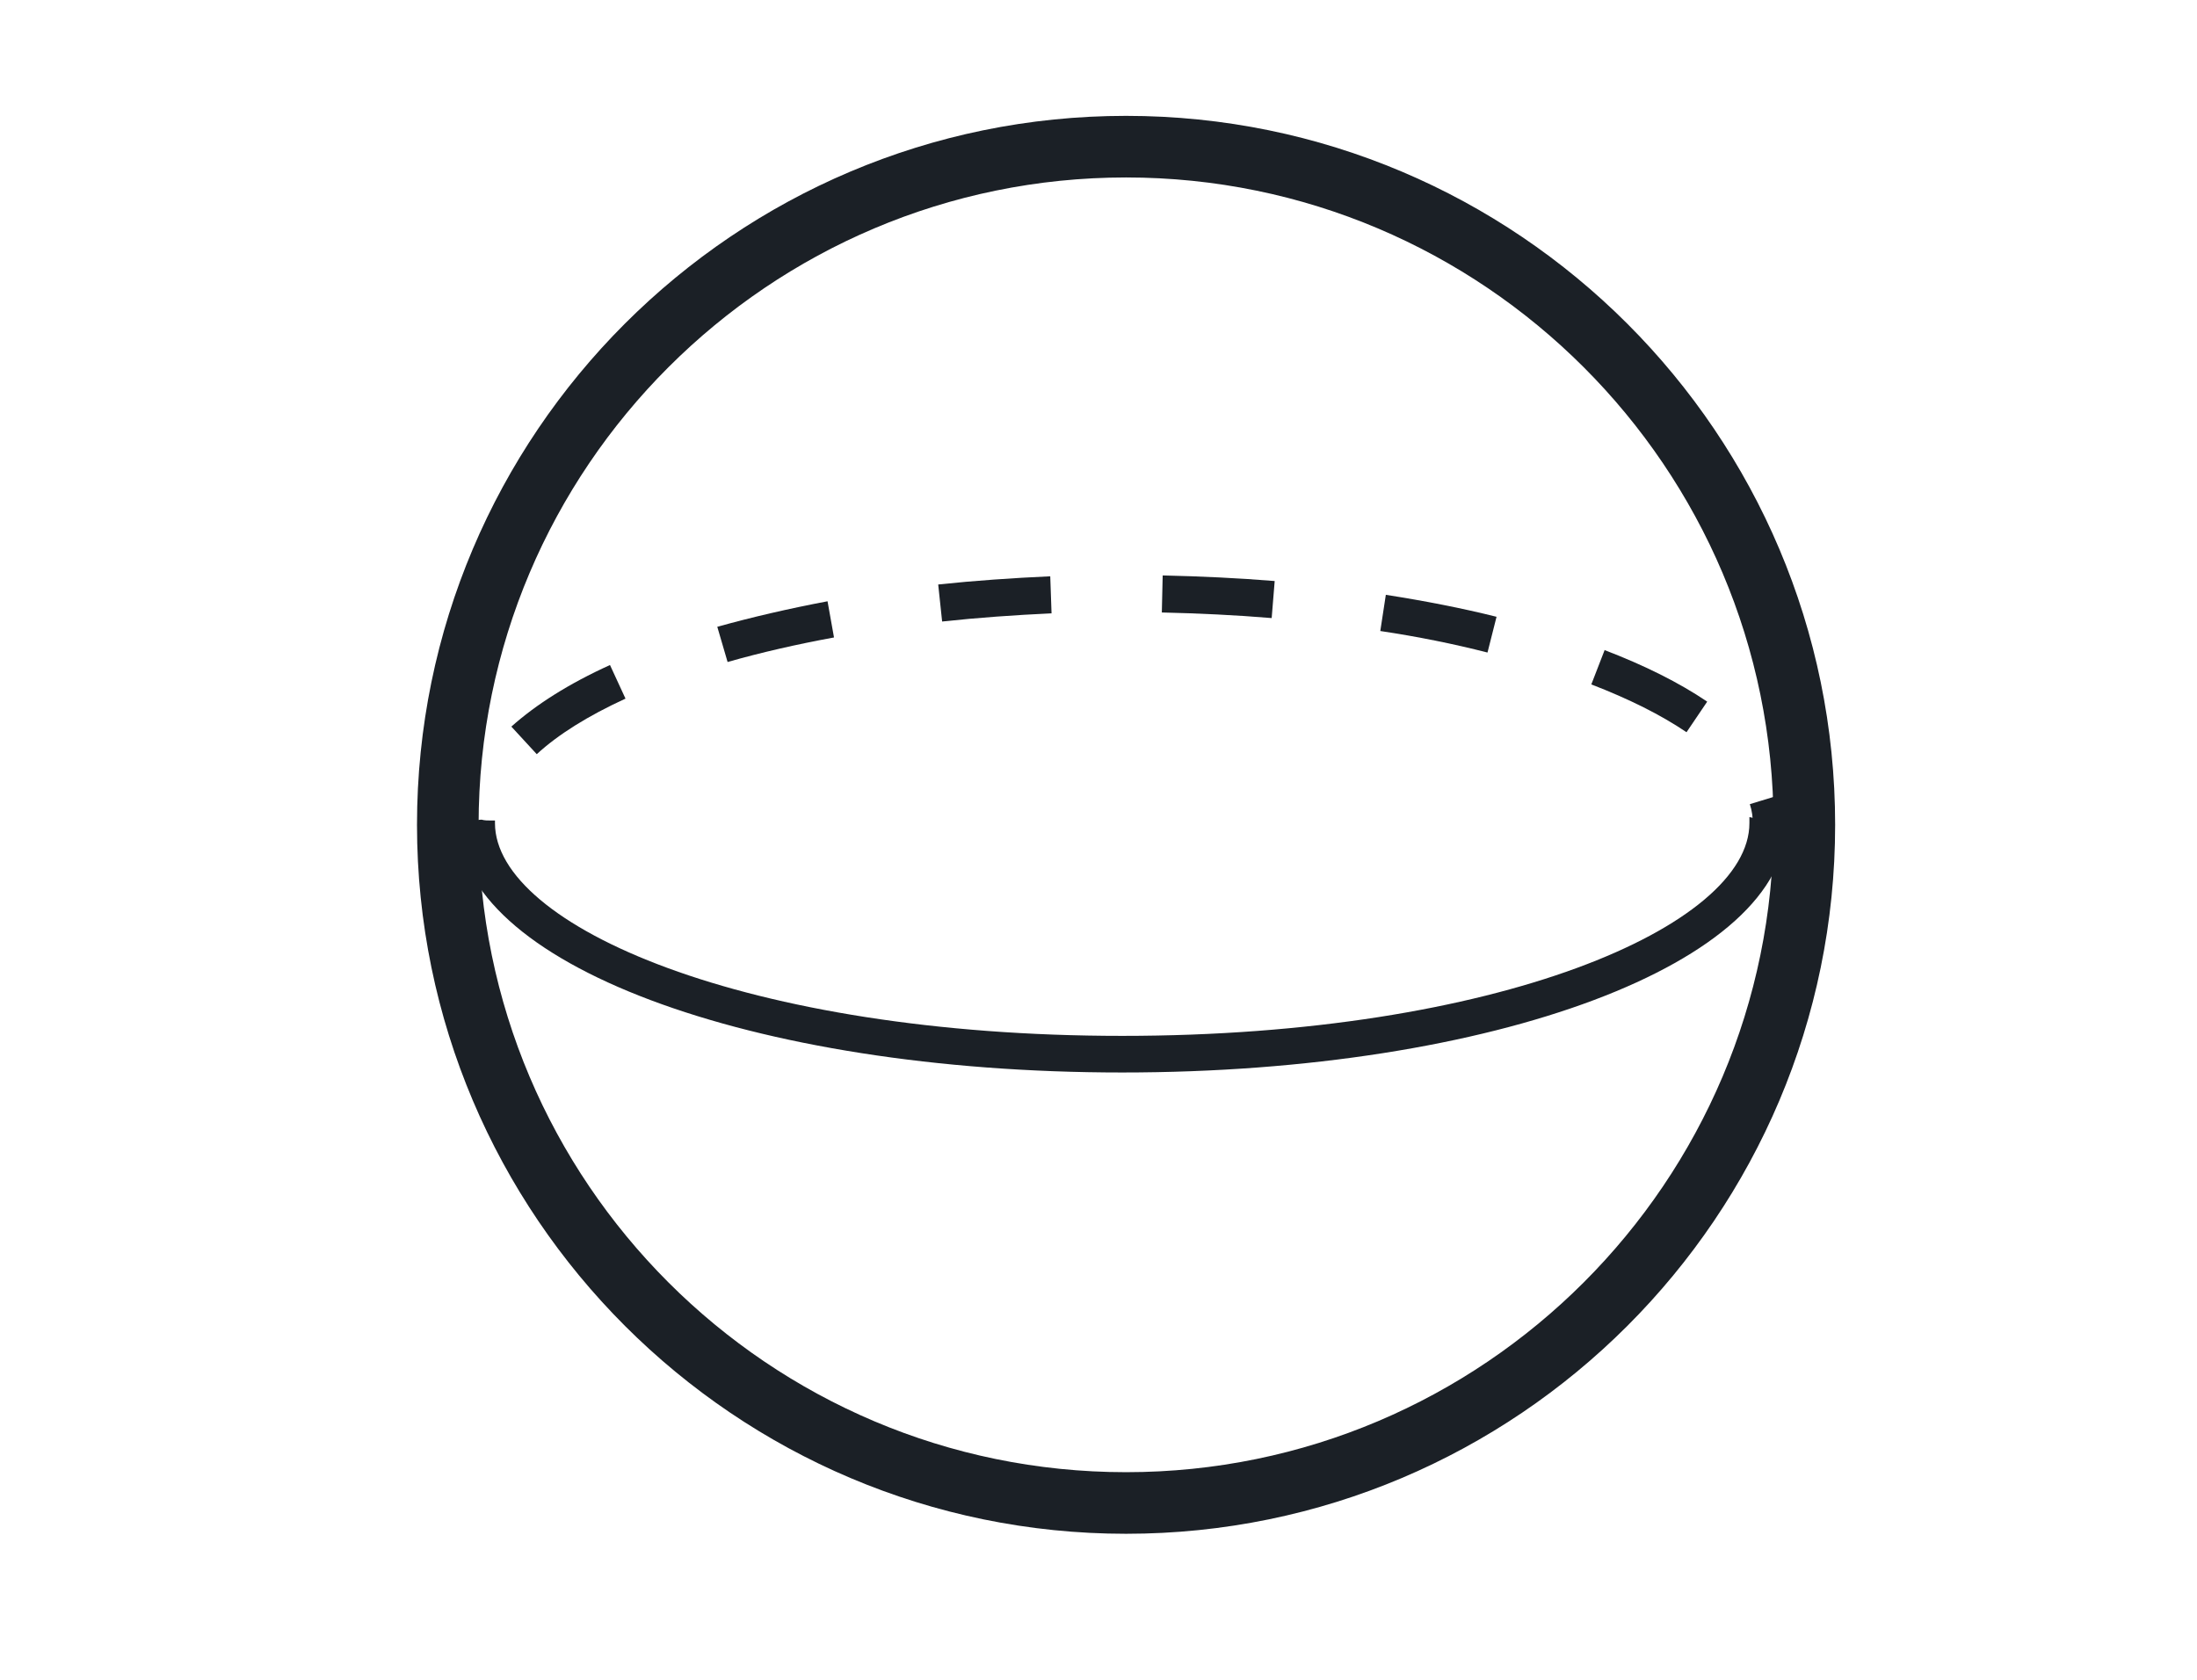
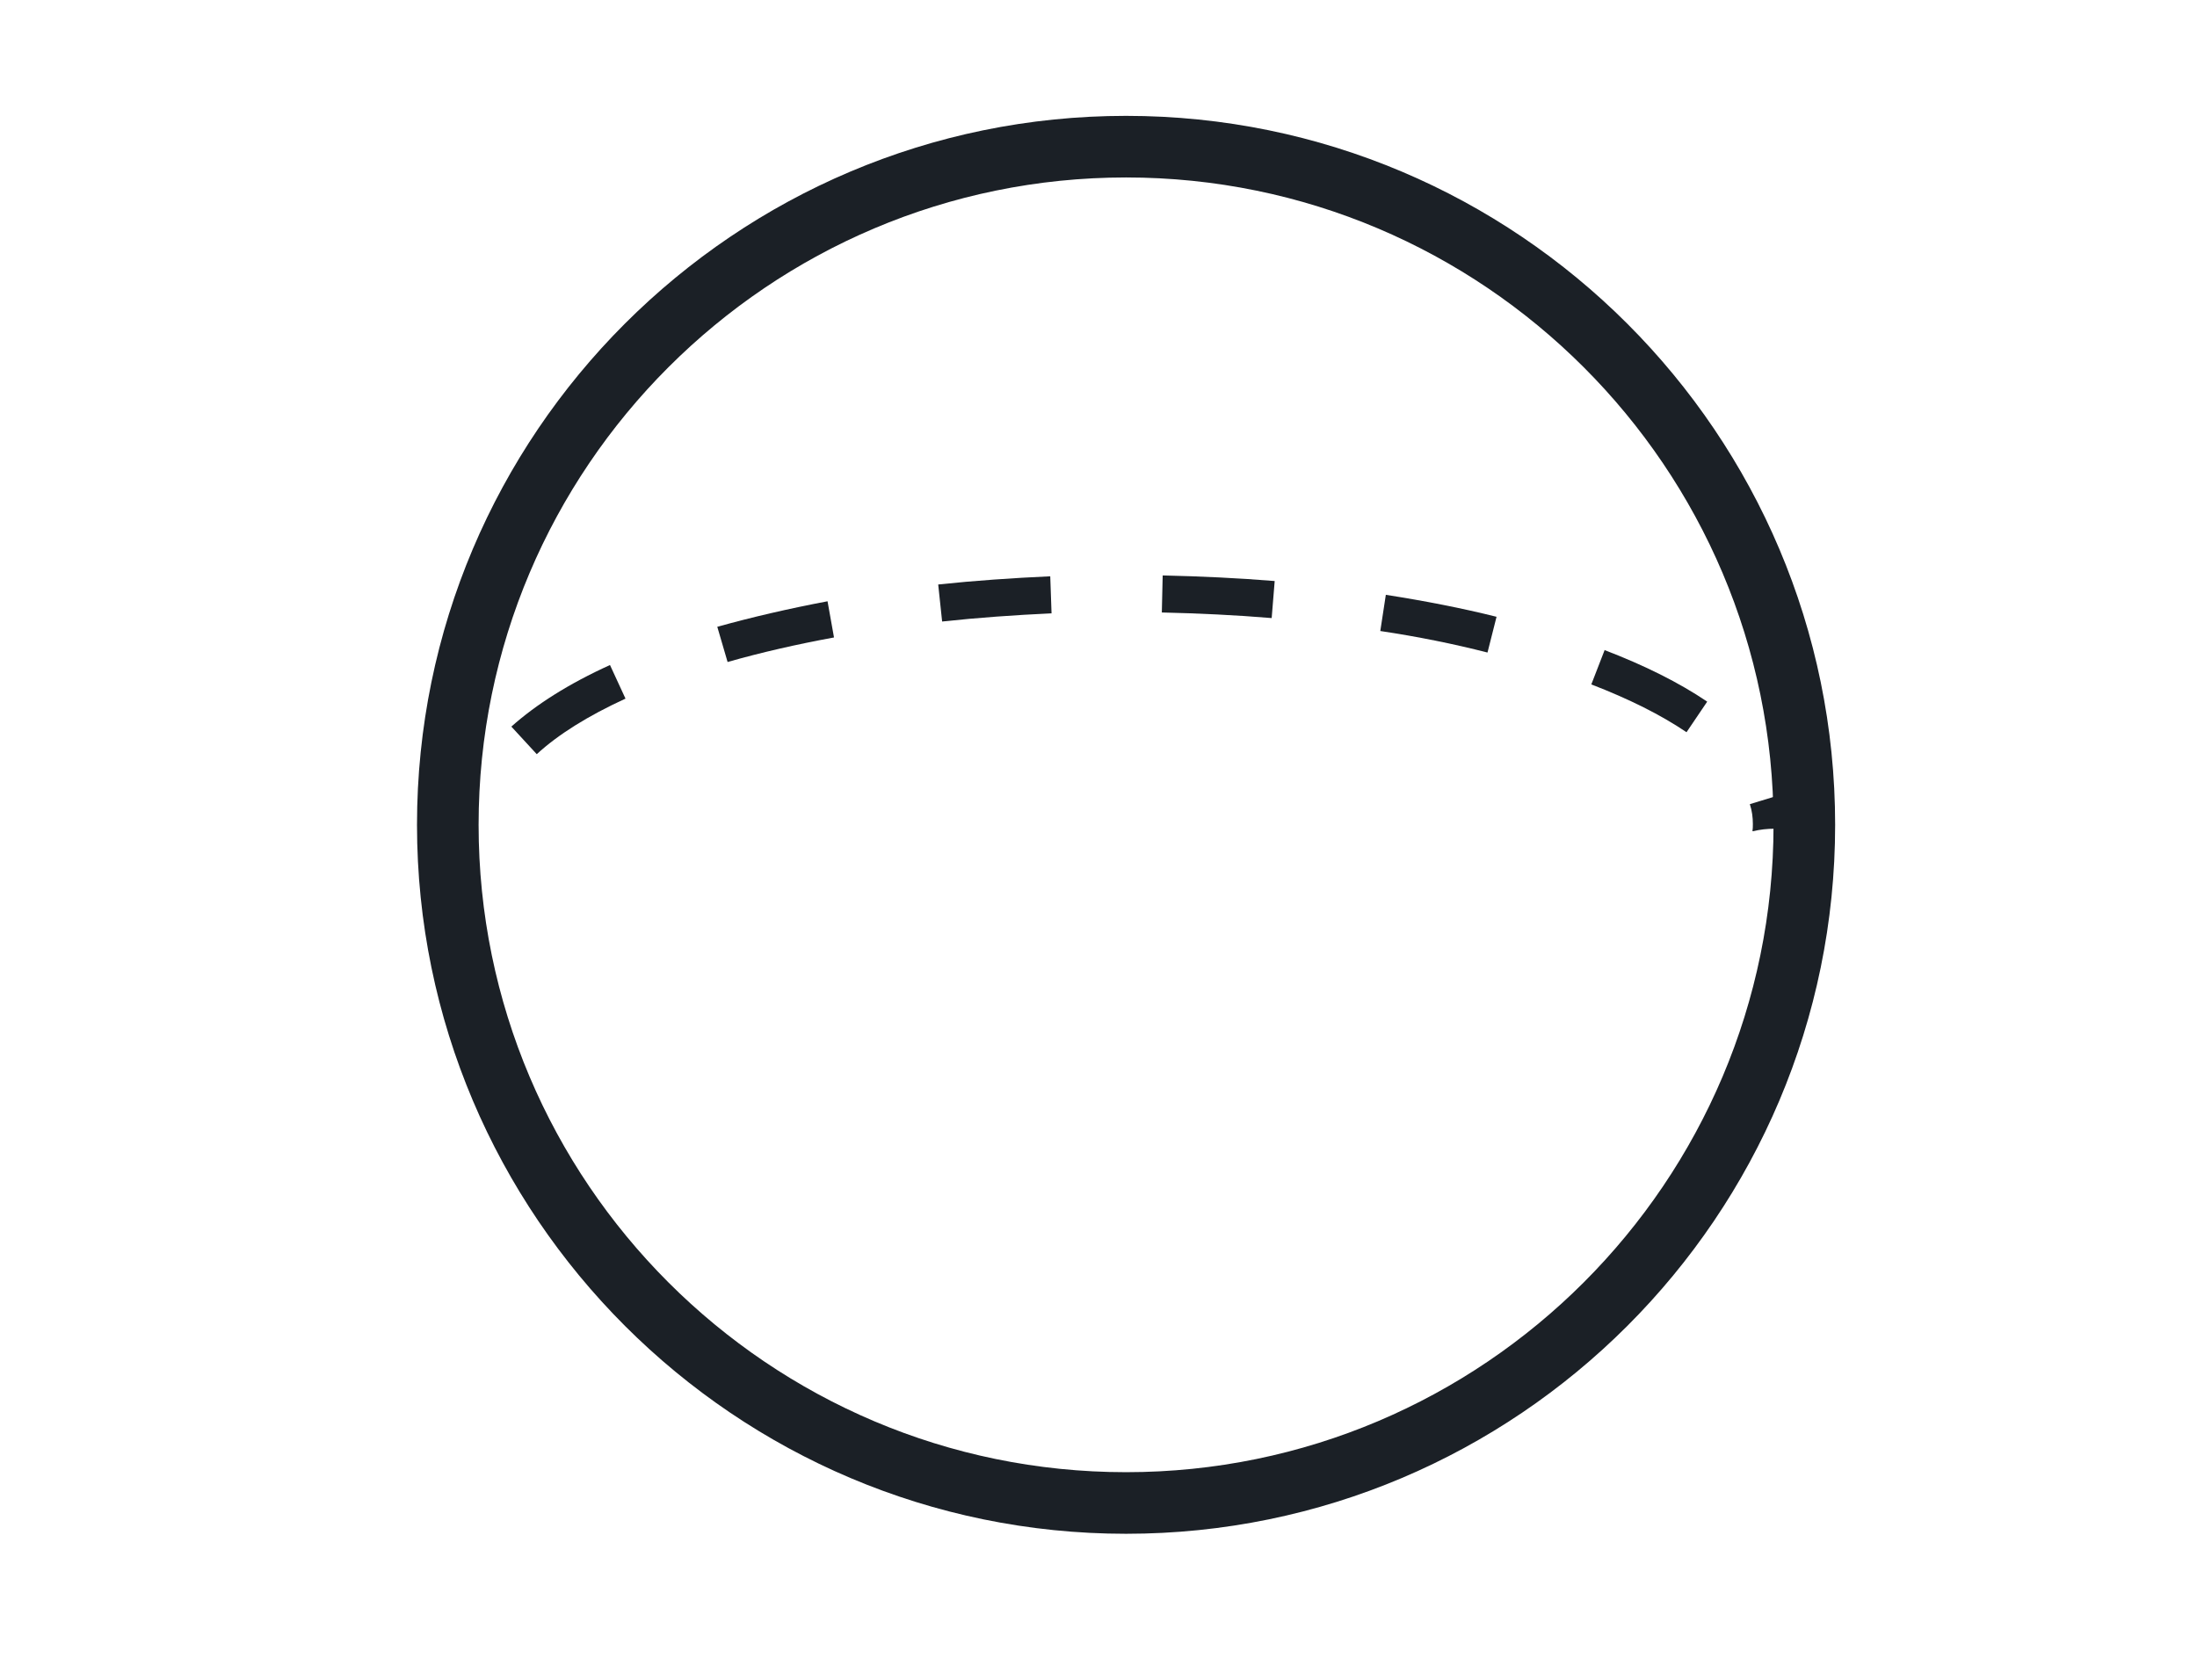
<svg xmlns="http://www.w3.org/2000/svg" width="51" height="39" viewBox="0 0 51 39">
  <g id="uuid-20277af3-585f-4ab2-aebe-2a323ceebb3d">
    <g id="Group">
      <path id="Path" fill="#1b2026" stroke="none" d="M 26.14 35.61 C 17.07 35.61 9.68 28.23 9.68 19.15 C 9.68 10.07 17.06 2.69 26.14 2.69 C 35.22 2.69 42.6 10.07 42.6 19.15 C 42.6 28.23 35.22 35.61 26.14 35.61 Z M 26.14 4.12 C 17.85 4.12 11.11 10.86 11.11 19.15 C 11.11 27.44 17.85 34.18 26.14 34.18 C 34.43 34.18 41.17 27.44 41.17 19.15 C 41.17 10.86 34.43 4.12 26.14 4.12 Z" />
      <g id="g1">
        <path id="path1" fill="#1b2026" stroke="none" d="M 16.65 14.55 L 16.89 15.37 C 17.66 15.15 18.49 14.96 19.36 14.8 L 19.21 13.96 C 18.31 14.13 17.45 14.33 16.66 14.55 Z" />
        <path id="path2" fill="#1b2026" stroke="none" d="M 11.88 16.88 L 12.46 17.51 C 12.96 17.05 13.65 16.62 14.52 16.22 L 14.16 15.44 C 13.21 15.87 12.44 16.36 11.87 16.87 L 11.87 16.87 Z" />
        <path id="path3" fill="#1b2026" stroke="none" d="M 21.78 13.58 L 21.87 14.43 C 22.7 14.34 23.55 14.28 24.41 14.24 L 24.38 13.38 C 23.5 13.42 22.63 13.48 21.78 13.57 Z" />
        <path id="path4" fill="#1b2026" stroke="none" d="M 26.97 14.22 C 27.83 14.24 28.69 14.28 29.52 14.35 L 29.59 13.49 C 28.74 13.42 27.87 13.38 26.99 13.36 L 26.97 14.22 L 26.97 14.22 Z" />
        <path id="path5" fill="#1b2026" stroke="none" d="M 40.69 19.3 C 40.85 19.26 41.02 19.24 41.21 19.24 C 41.33 19.24 41.44 19.25 41.55 19.27 C 41.55 19.23 41.55 19.19 41.55 19.14 C 41.55 18.9 41.52 18.66 41.44 18.42 L 40.62 18.67 C 40.67 18.82 40.69 18.98 40.69 19.13 C 40.69 19.18 40.69 19.24 40.68 19.29 L 40.68 19.29 Z" />
        <path id="path6" fill="#1b2026" stroke="none" d="M 37.25 15.09 L 36.94 15.89 C 37.82 16.23 38.56 16.6 39.15 17 L 39.63 16.29 C 38.98 15.85 38.18 15.45 37.24 15.09 L 37.24 15.09 Z" />
        <path id="path7" fill="#1b2026" stroke="none" d="M 32.04 14.65 C 32.91 14.78 33.75 14.95 34.53 15.15 L 34.74 14.32 C 33.94 14.12 33.07 13.95 32.17 13.81 L 32.04 14.66 L 32.04 14.66 Z" />
      </g>
-       <path id="path8" fill="#1b2026" stroke="none" d="M 41 19.02 C 40.86 19.02 40.73 19 40.61 18.97 C 40.61 19.02 40.61 19.06 40.61 19.11 C 40.61 21.5 34.76 24.05 26.05 24.05 C 17.34 24.05 11.49 21.5 11.49 19.11 C 11.49 19.09 11.49 19.07 11.49 19.05 C 11.46 19.05 11.43 19.05 11.4 19.05 C 11.32 19.05 11.25 19.05 11.18 19.03 C 11.12 19.03 11.06 19.05 10.99 19.05 C 10.86 19.05 10.74 19.04 10.63 19.01 C 10.63 19.04 10.63 19.07 10.63 19.1 C 10.63 22.35 17.41 24.9 26.05 24.9 C 34.69 24.9 41.47 22.35 41.47 19.1 C 41.47 19.05 41.47 18.99 41.46 18.94 C 41.32 18.99 41.17 19.01 40.99 19.01 L 40.99 19.01 Z" />
    </g>
  </g>
</svg>